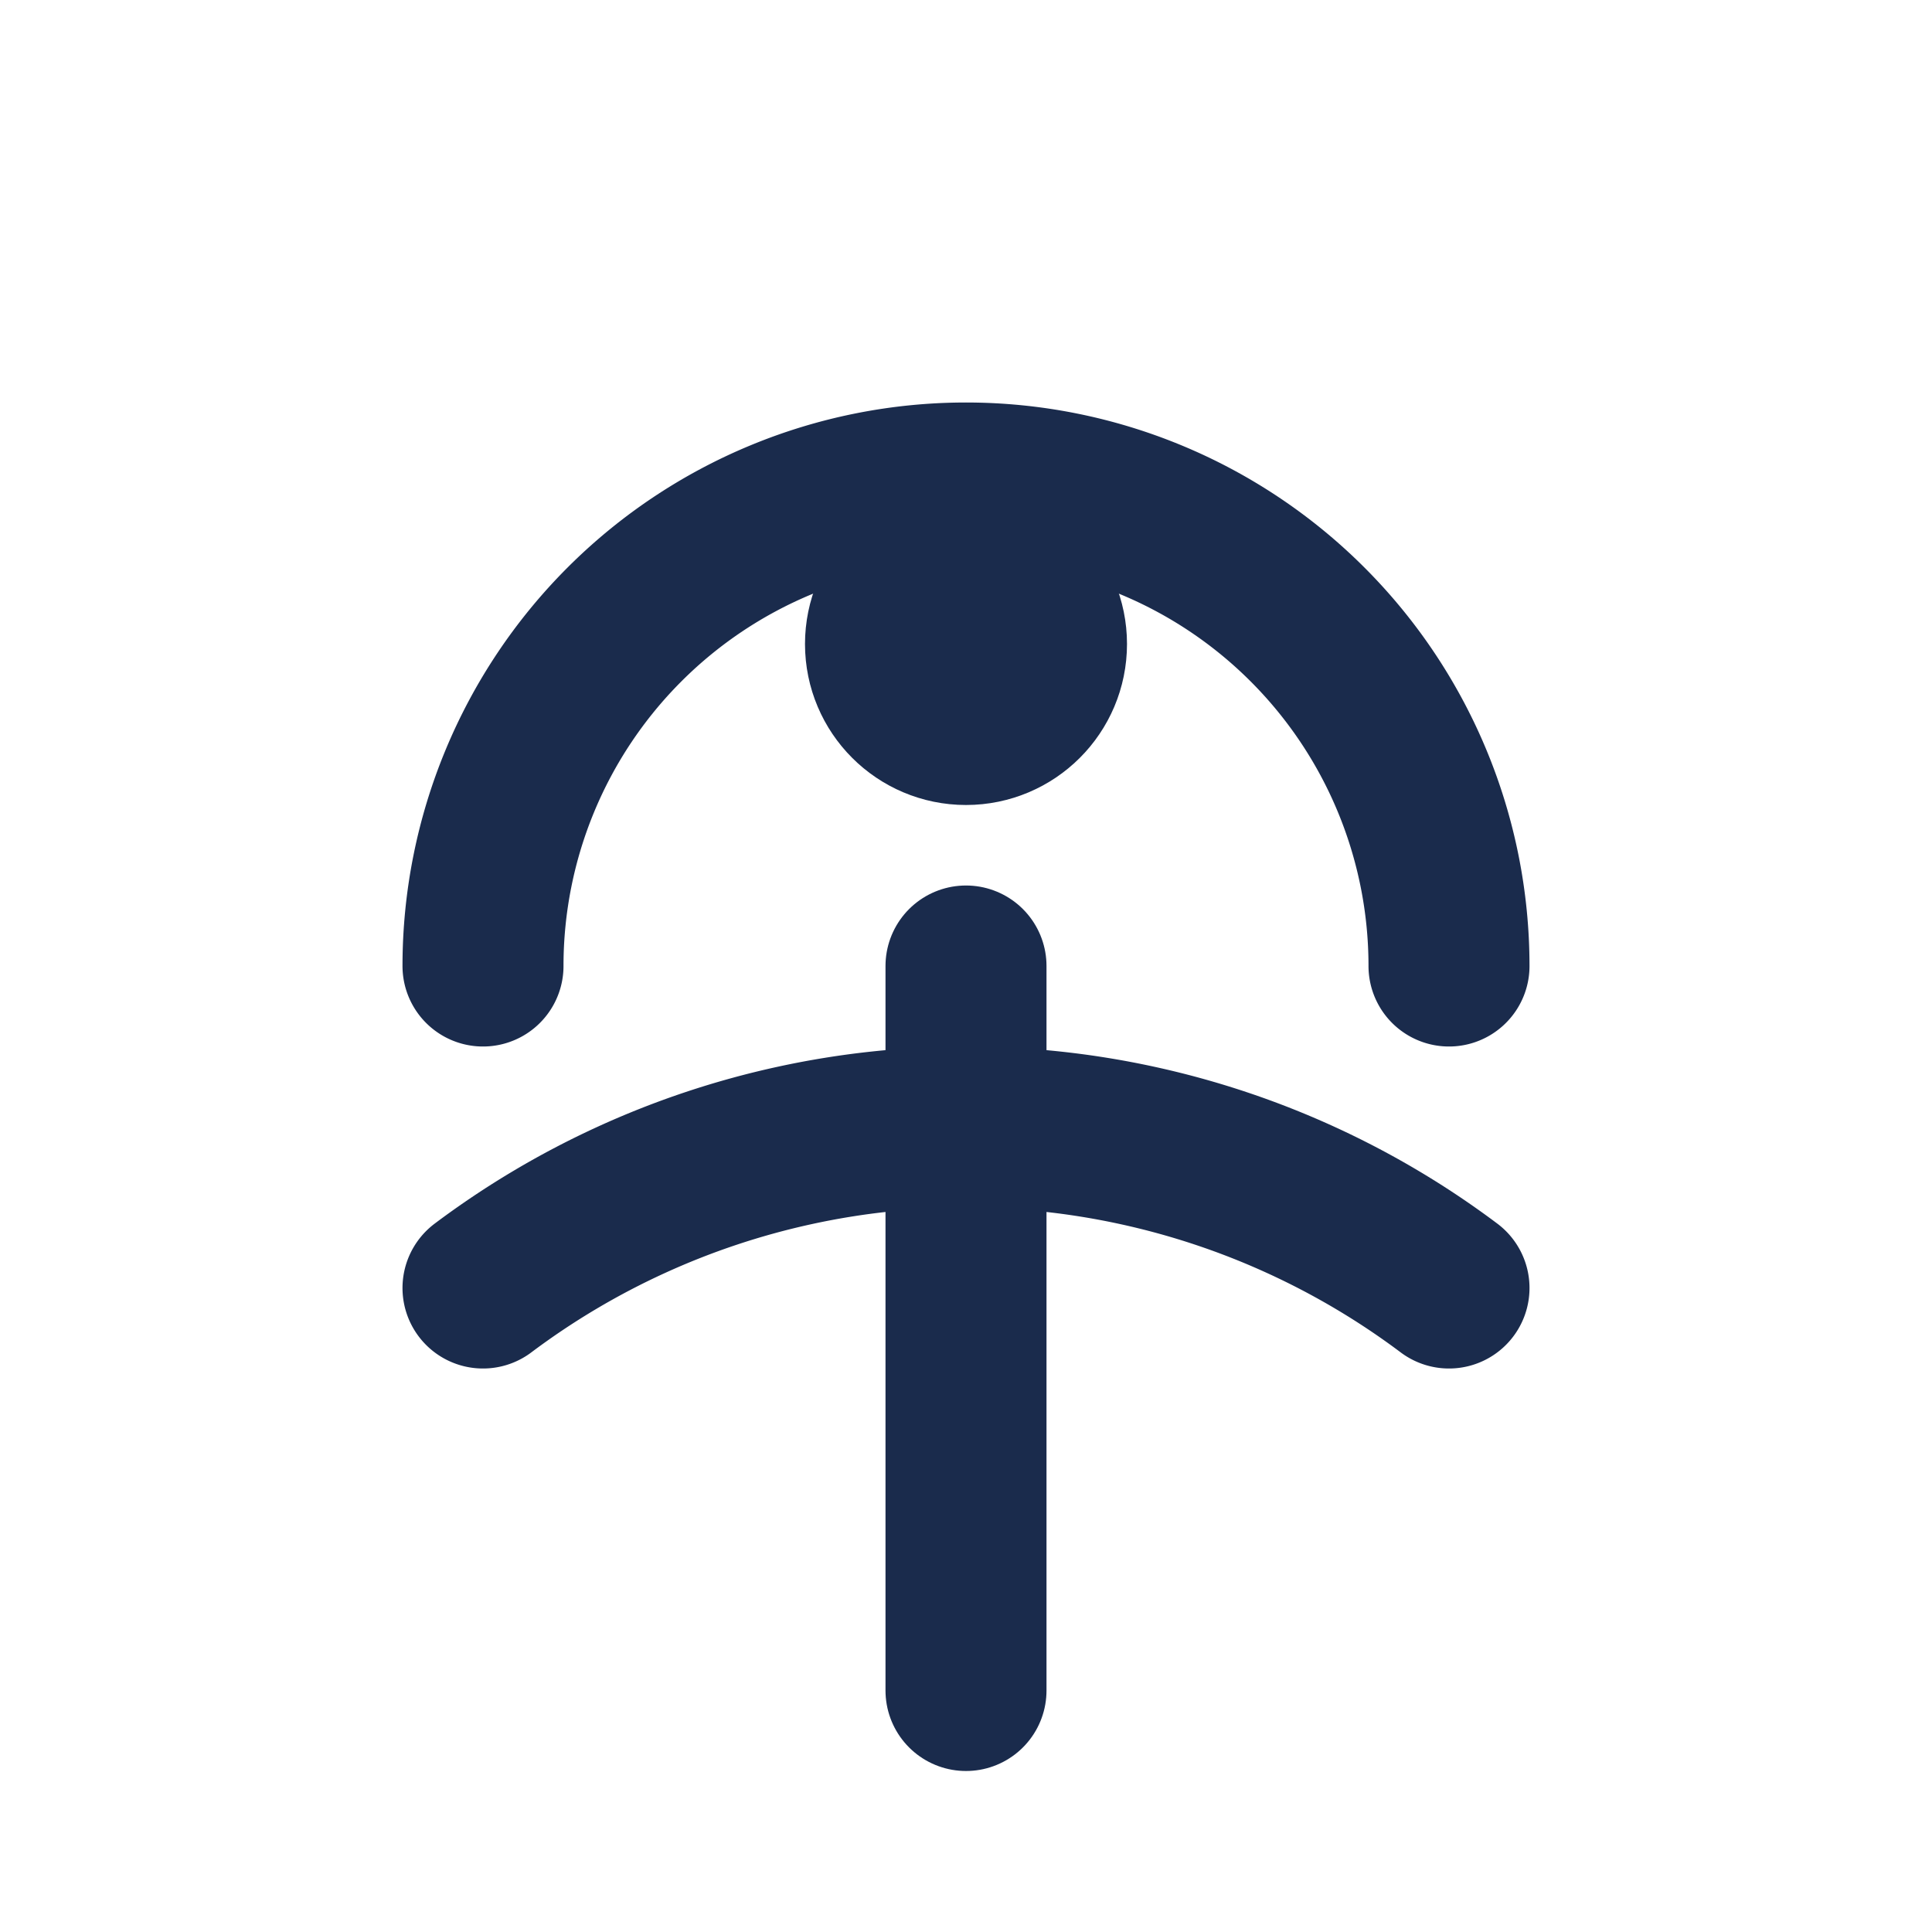
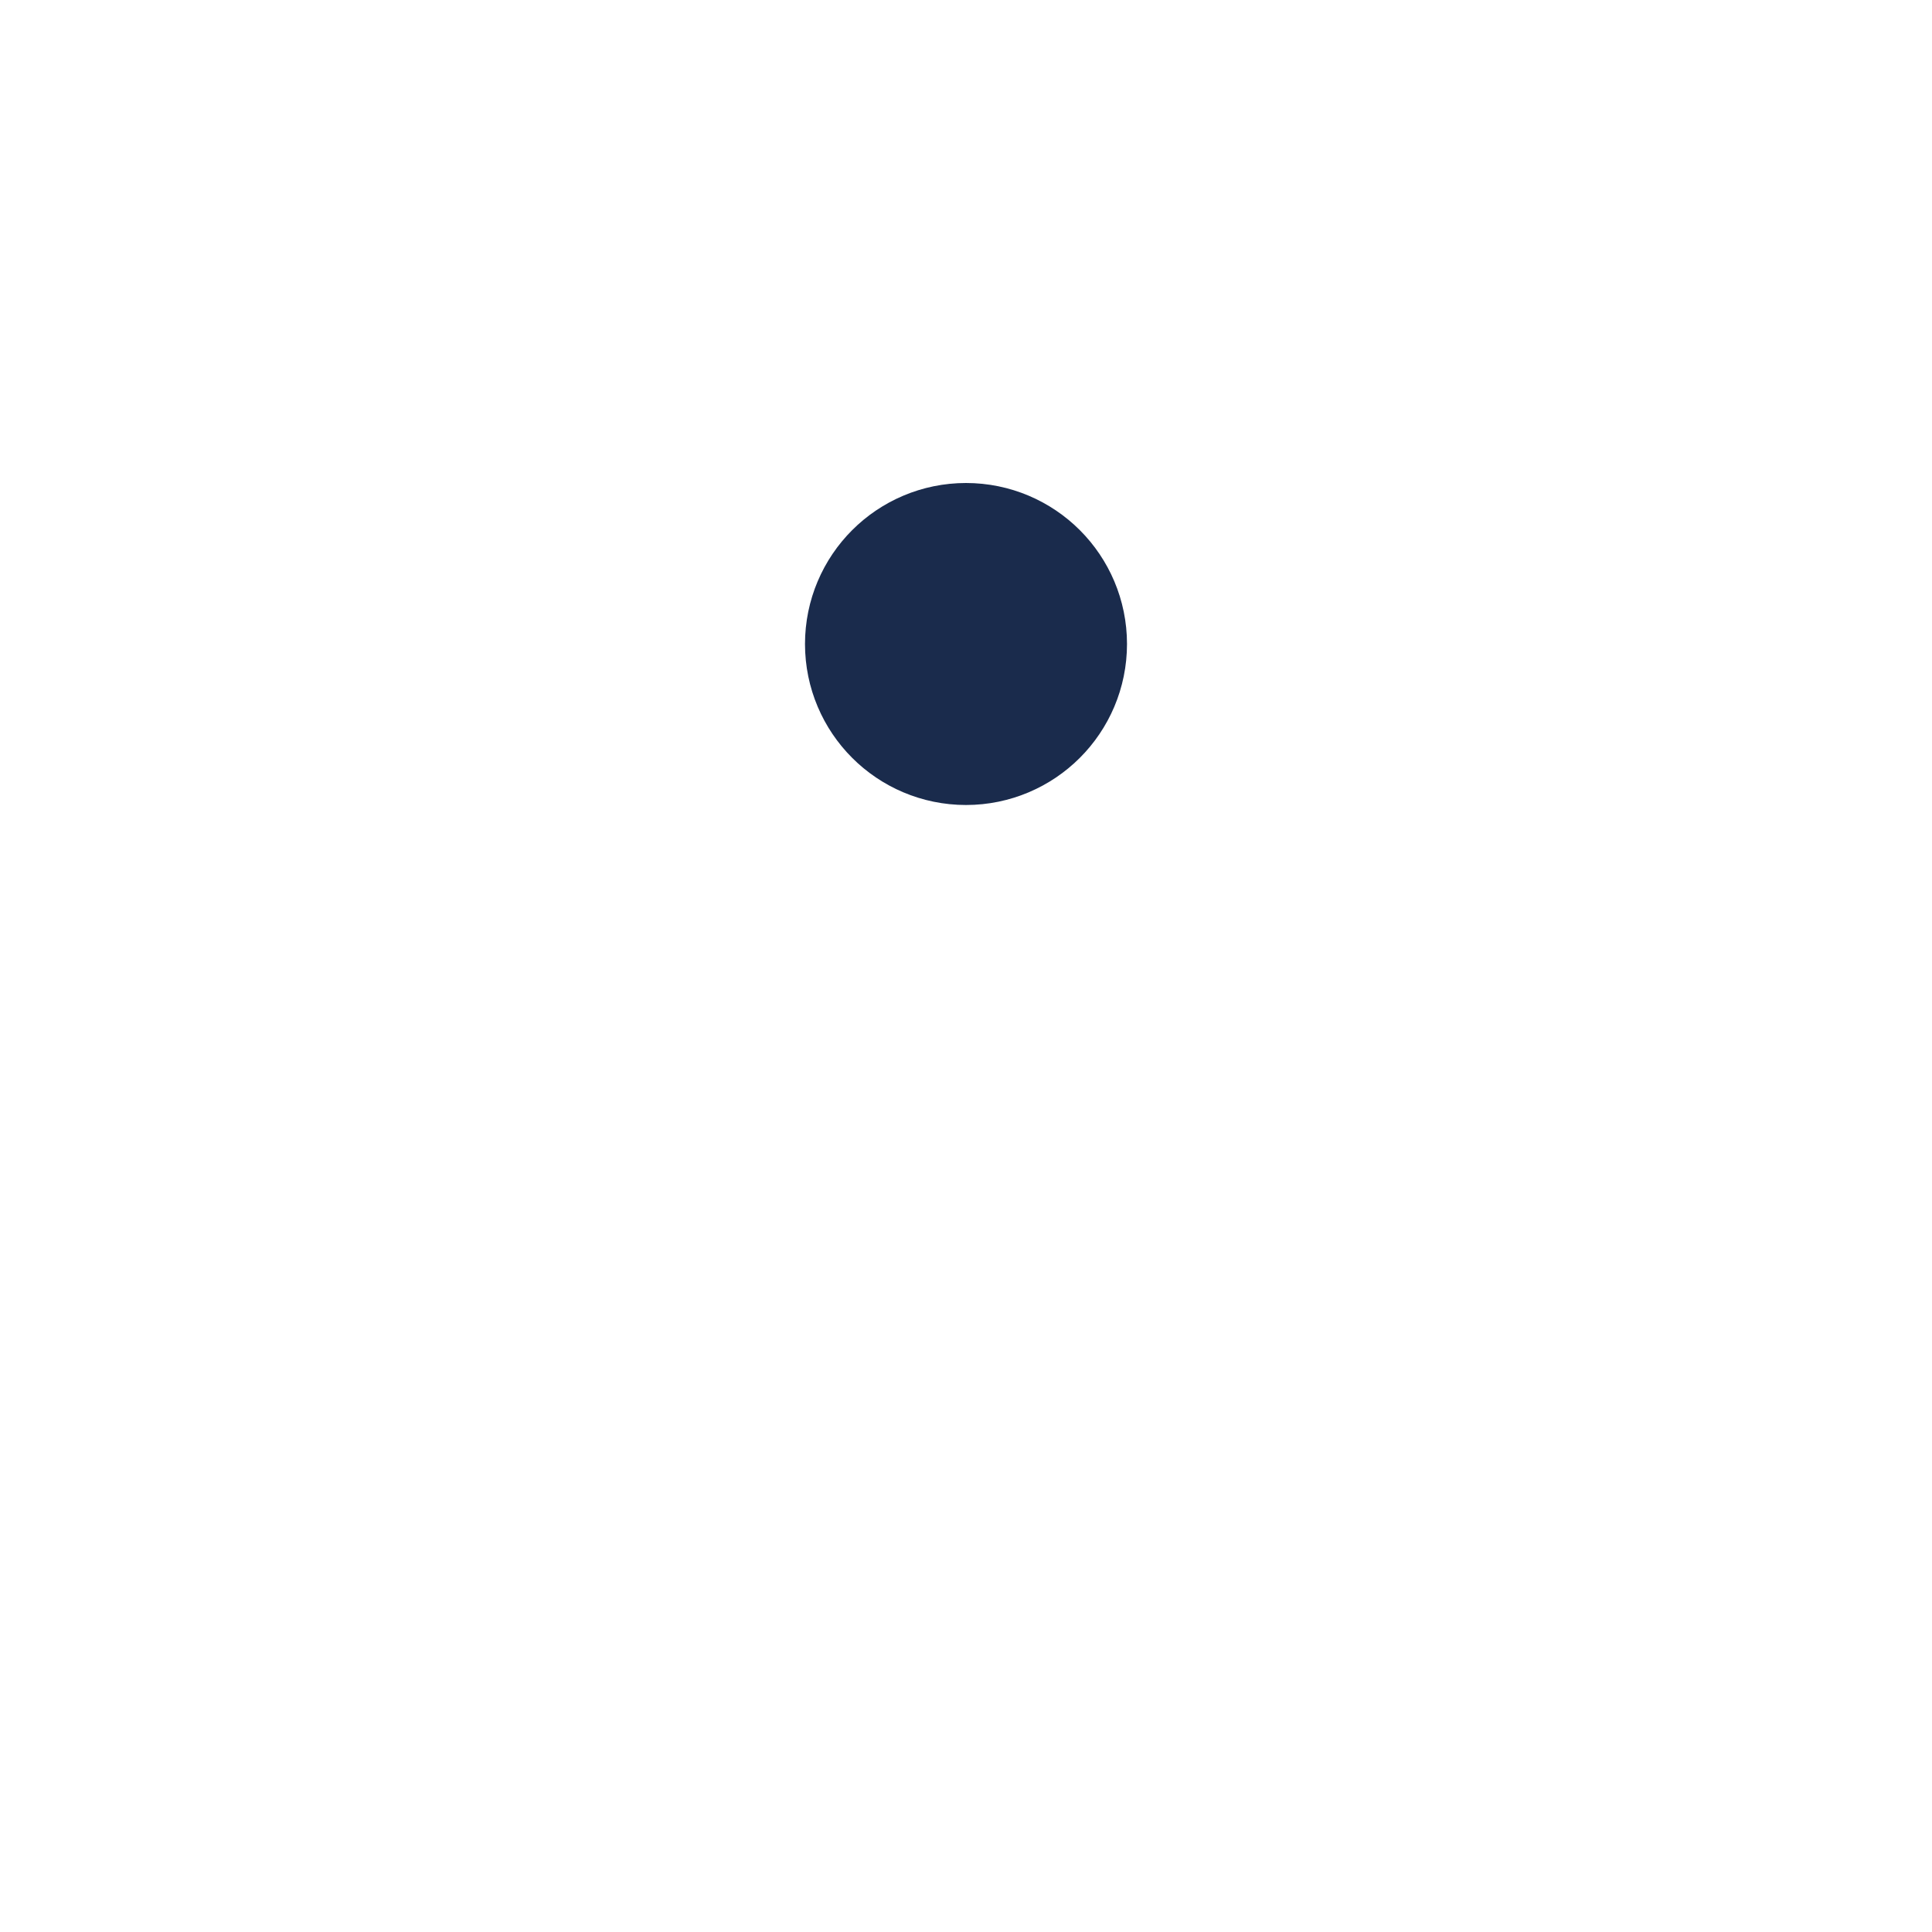
<svg xmlns="http://www.w3.org/2000/svg" width="32" height="32" viewBox="0 0 24 24" fill="none" stroke="#1A2B4C" stroke-width="2" stroke-linecap="round" stroke-linejoin="round">
-   <path d="M6 12a6 6 0 0 1 6-6 6 6 0 0 1 6 6" />
-   <path d="M6 16a10 10 0 0 1 12 0" />
-   <path d="M12 12v9" />
  <circle cx="12" cy="8" r="1" />
</svg>